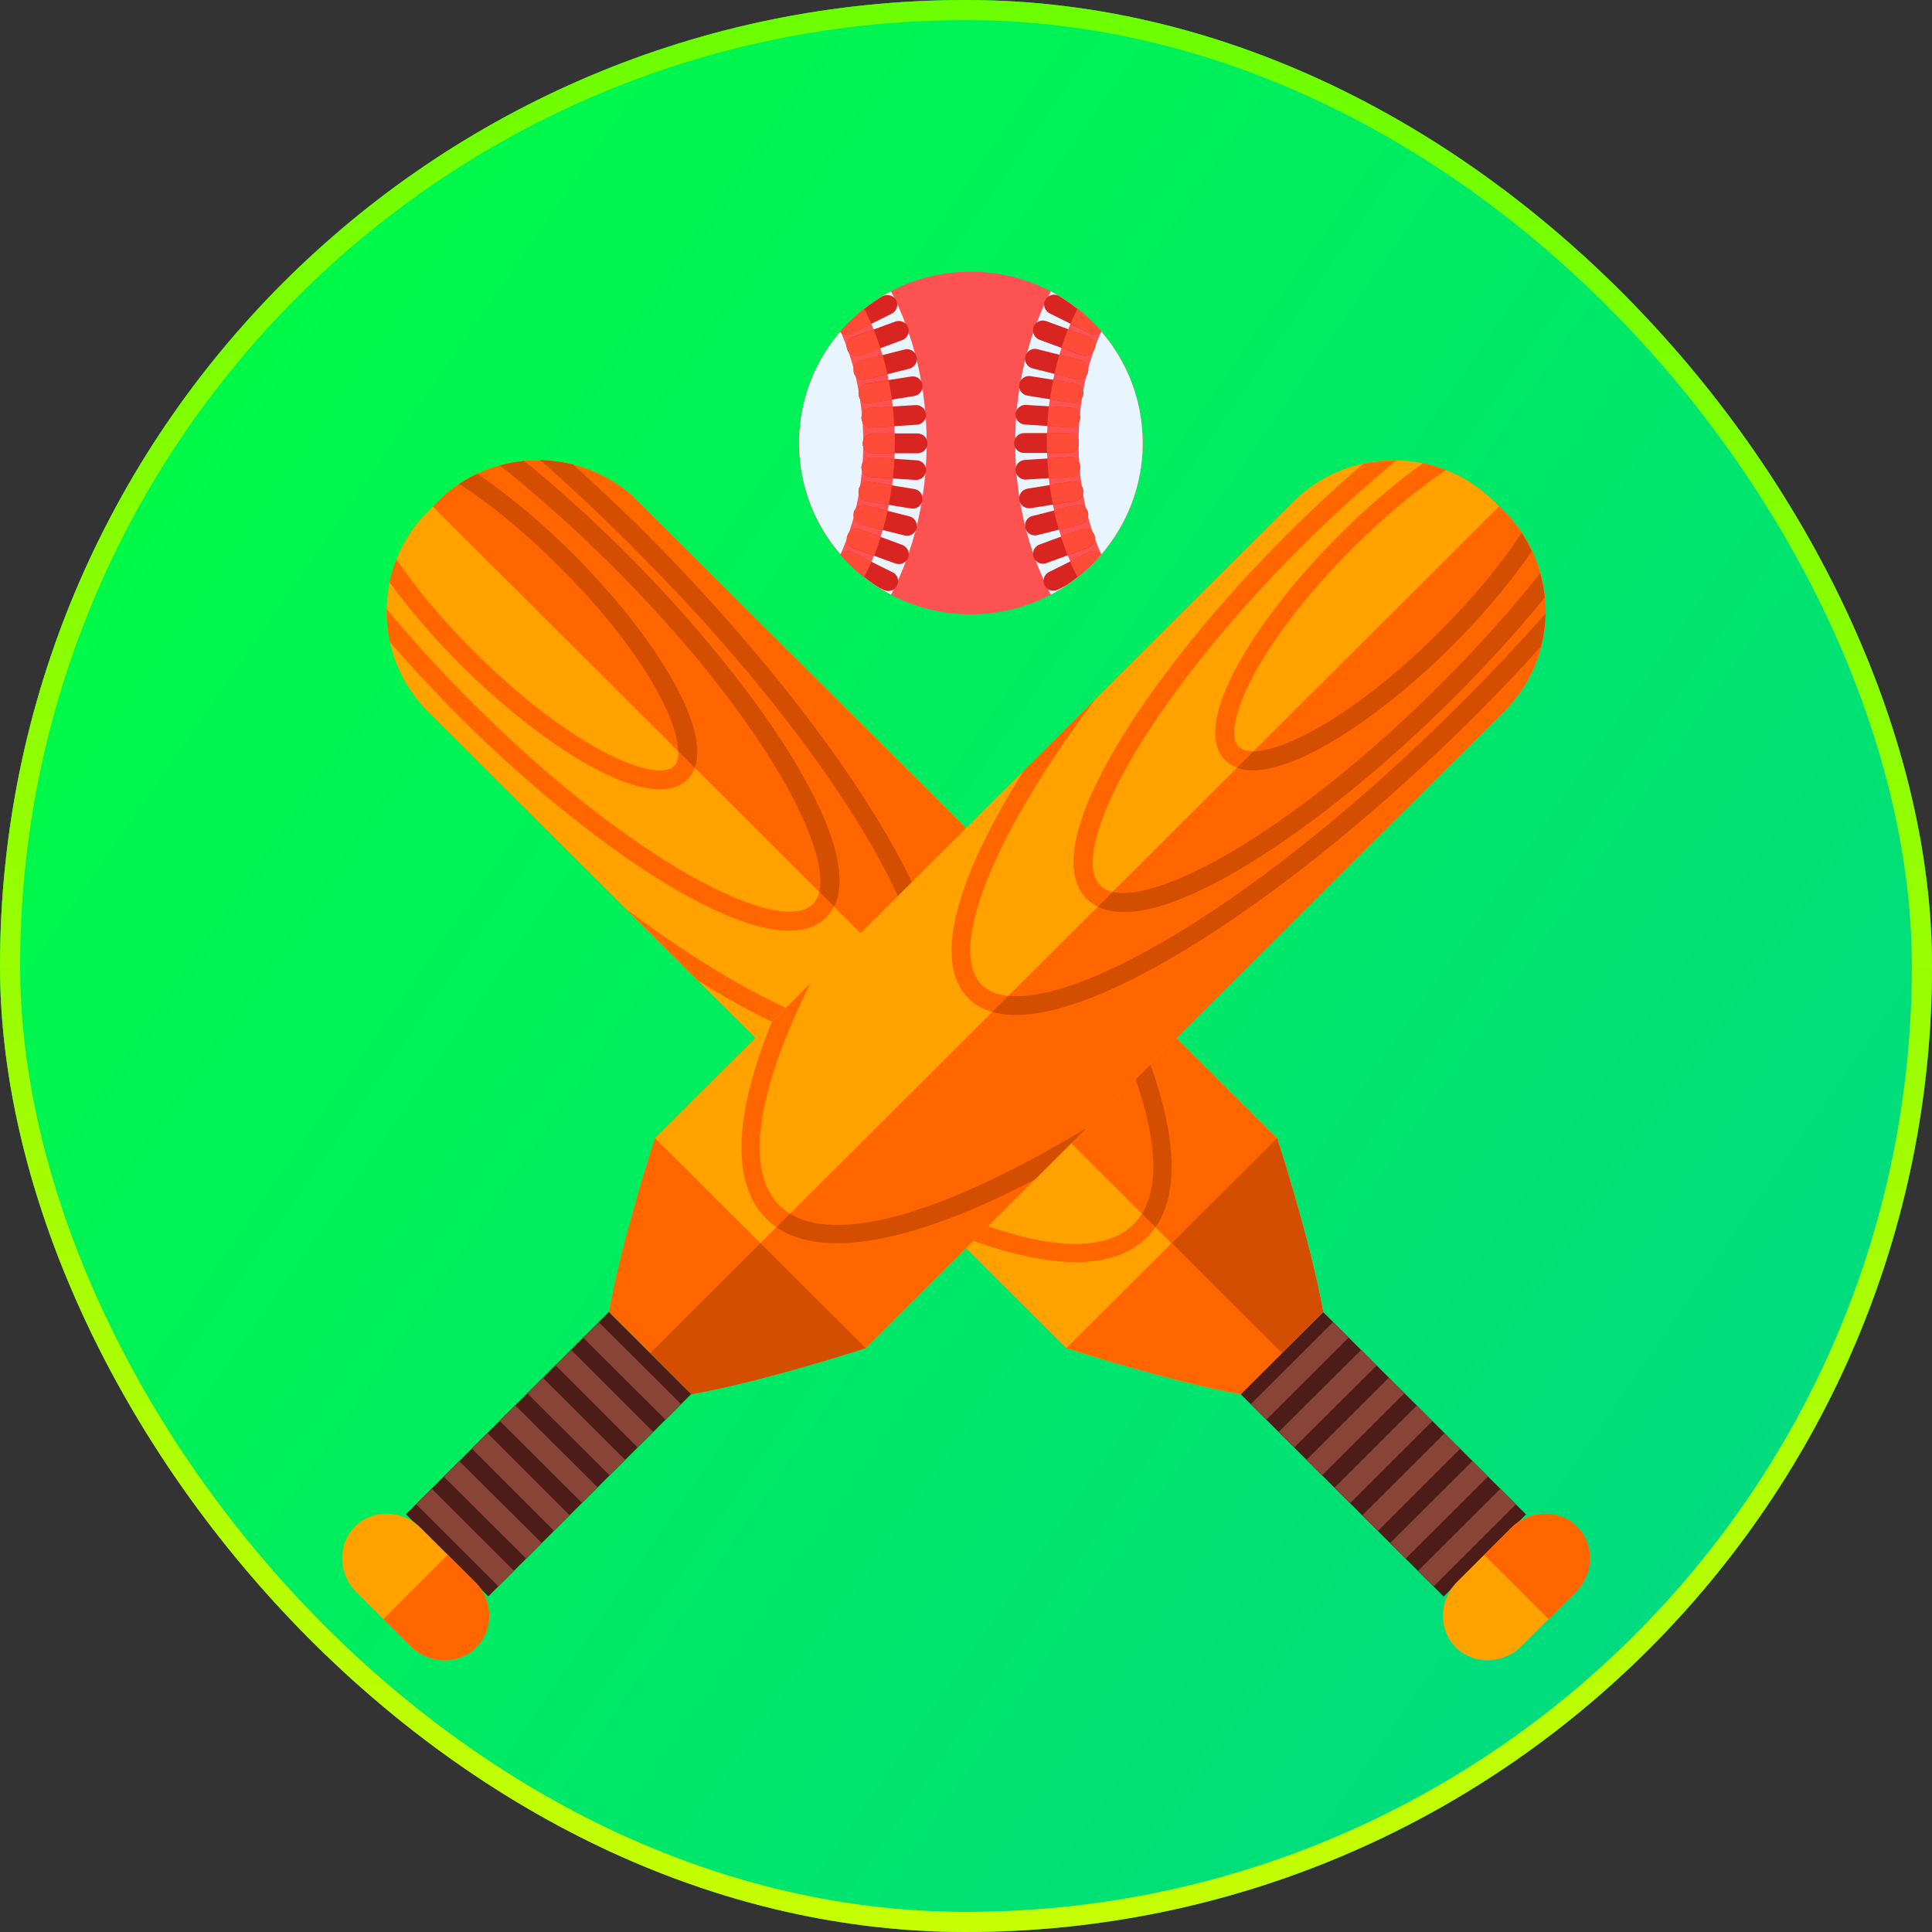
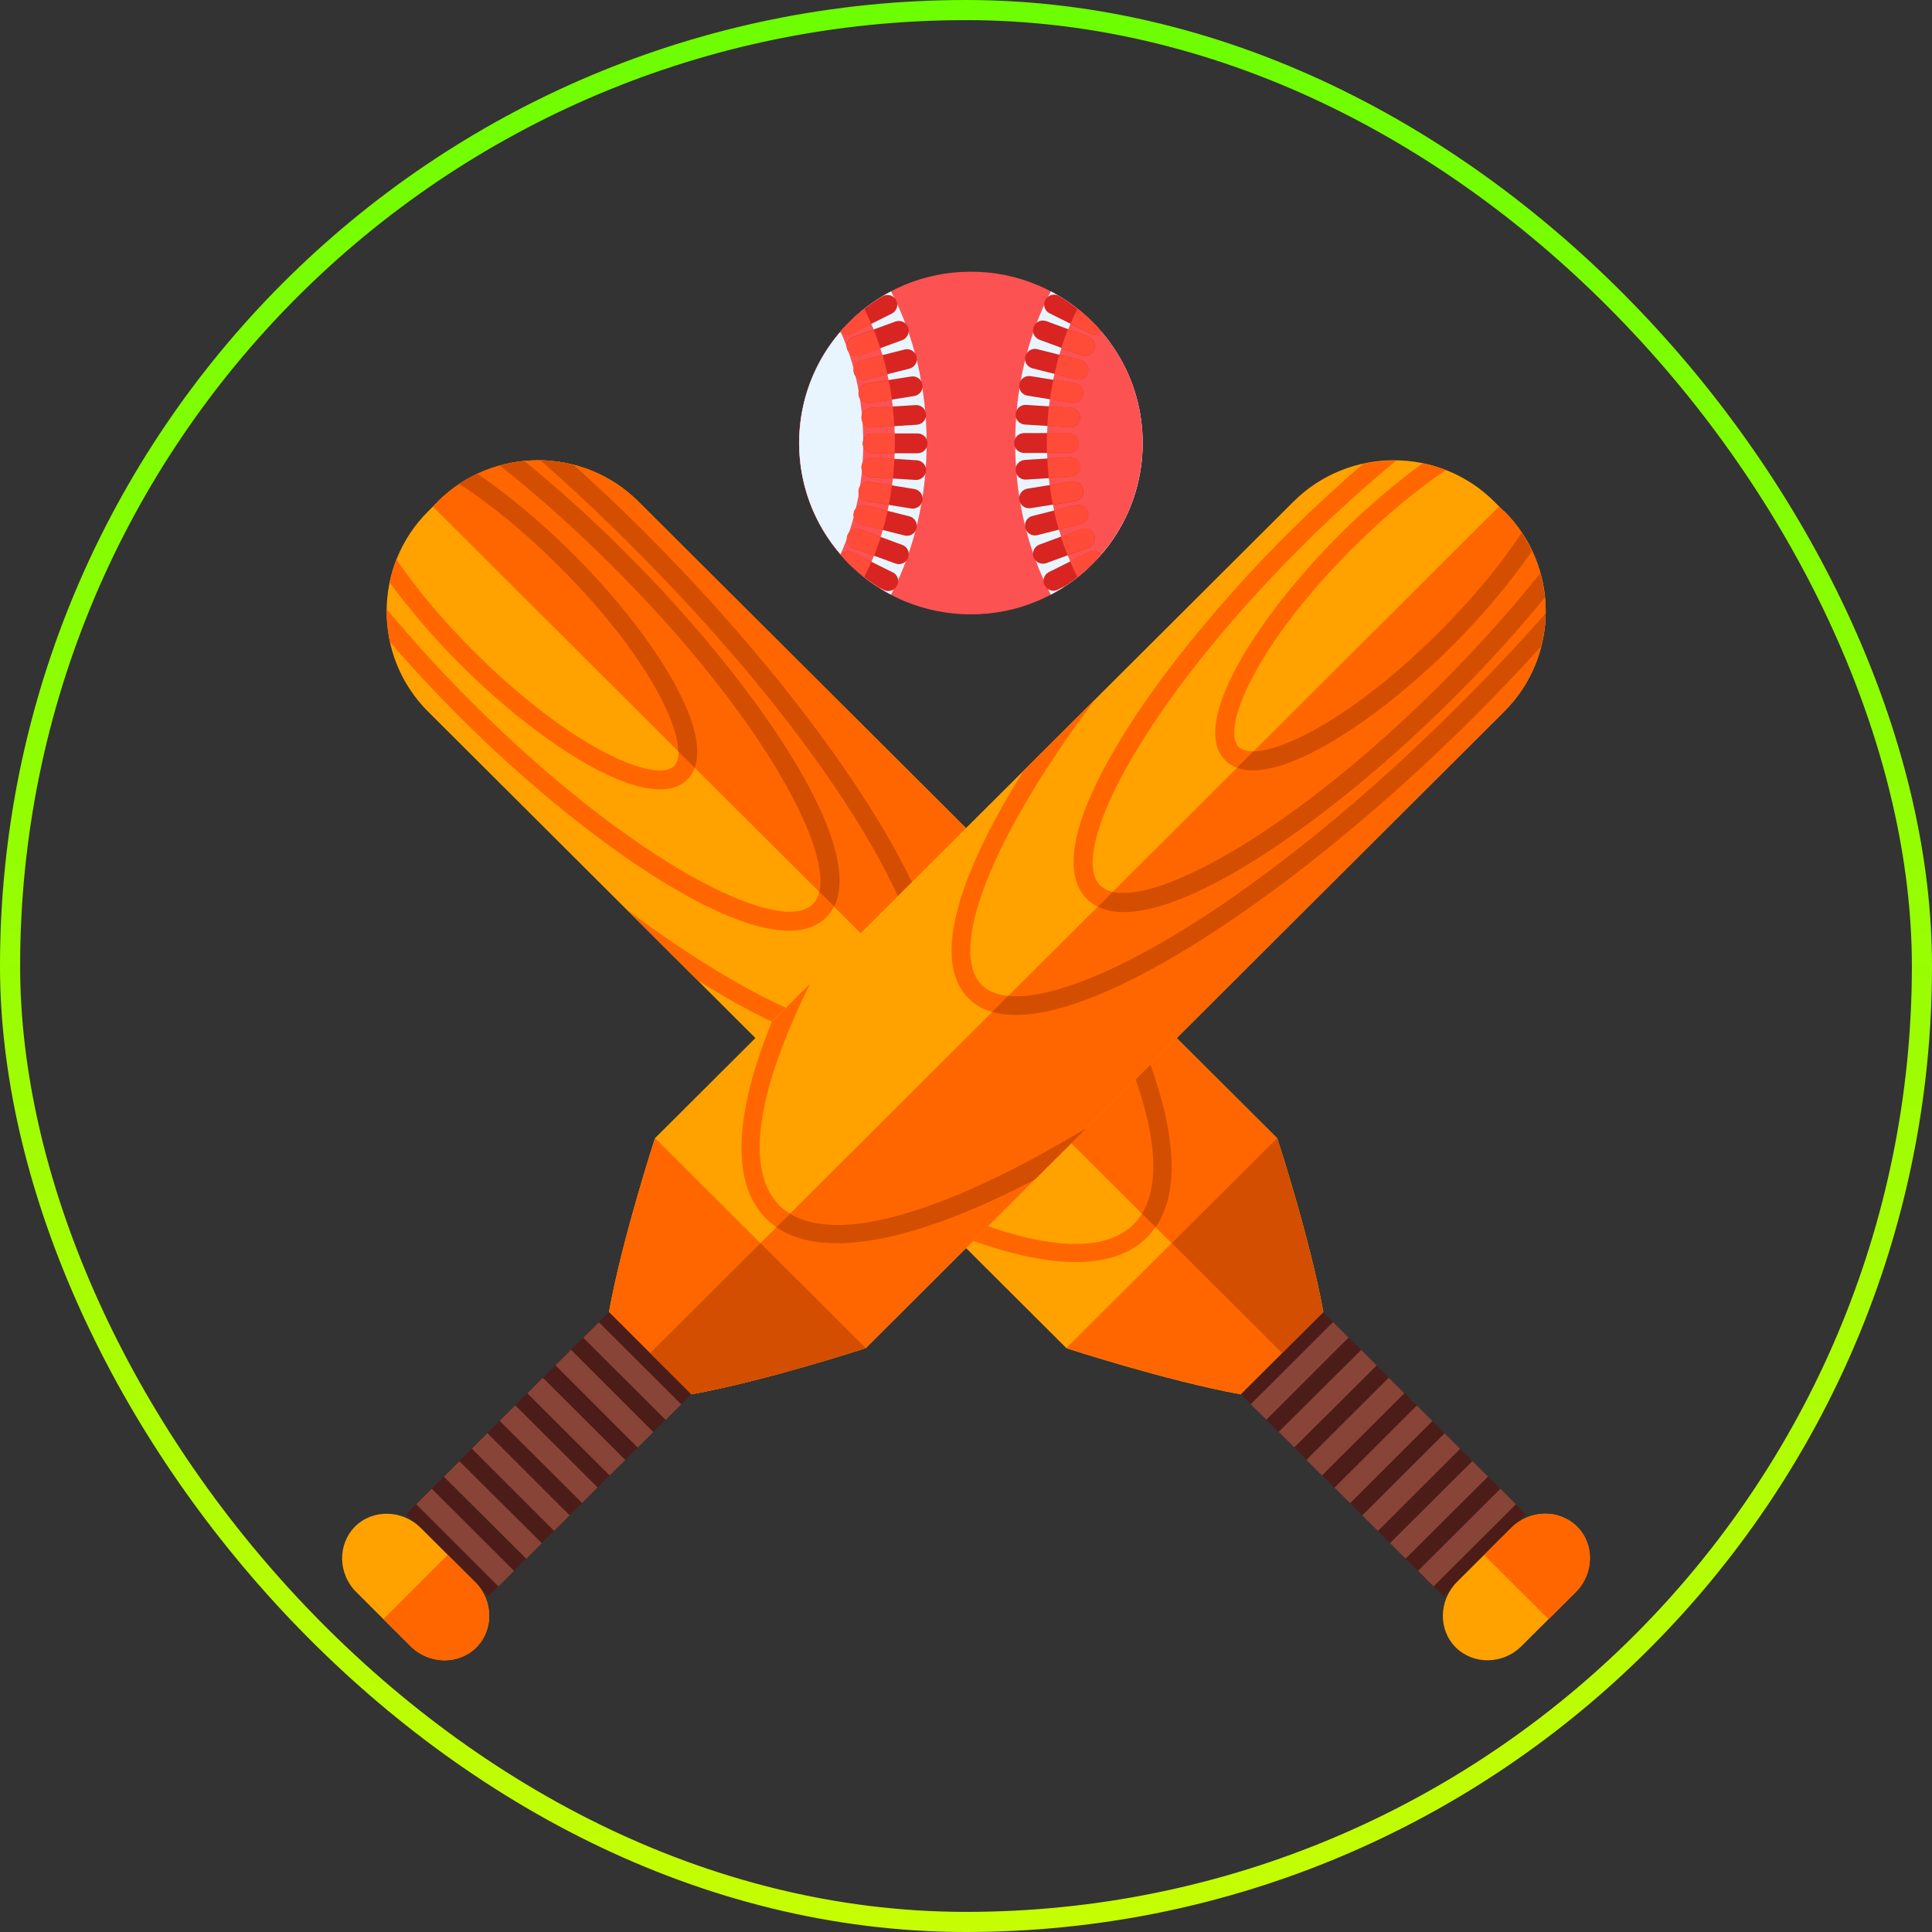
<svg xmlns="http://www.w3.org/2000/svg" width="96" height="96" viewBox="0 0 96 96" fill="none">
  <rect x="0" y="0" width="96" height="96" fill="#333333" stroke="none" />
  <g clip-path="url(#clip0_2530_907)">
-     <rect x="-33" width="181.478" height="121" fill="url(#paint0_linear_2530_907)" />
    <g clip-path="url(#clip1_2530_907)">
      <path d="M21.762 24.921L21.267 25.414C18.526 28.148 18.526 32.621 21.267 35.355L52.996 66.996C52.996 66.996 57.993 68.622 61.663 69.288L65.759 65.204C65.099 61.545 63.468 56.561 63.468 56.561L31.722 24.921C28.98 22.187 24.495 22.187 21.753 24.921H21.762Z" fill="#FFA200" />
      <path d="M21.759 24.921L21.508 25.172L63.7 67.246L65.748 65.204C65.088 61.545 63.457 56.561 63.457 56.561L31.72 24.921C28.978 22.187 24.492 22.187 21.751 24.921H21.759Z" fill="#FF6600" />
      <path d="M65.738 65.196C65.079 61.536 63.448 56.552 63.448 56.552L52.984 66.987C52.984 66.987 57.982 68.613 61.652 69.279L65.747 65.196H65.738Z" fill="#FF6600" />
      <path d="M65.748 65.2L61.656 69.281L71.736 79.332L75.828 75.252L65.748 65.2Z" fill="#4C1D18" />
      <path d="M78.357 75.855C79.233 76.729 79.207 78.191 78.296 79.108L75.598 81.799C74.687 82.708 73.221 82.734 72.336 81.86C71.459 80.986 71.485 79.524 72.396 78.607L75.095 75.916C76.006 75.007 77.472 74.981 78.357 75.855Z" fill="#FFA200" />
      <path d="M74.553 73.975L70.461 78.056L71.234 78.827L75.326 74.746L74.553 73.975Z" fill="#884437" />
      <path d="M66.239 65.693L62.148 69.775L62.922 70.546L67.012 66.464L66.239 65.693Z" fill="#884437" />
      <path d="M67.638 67.075L63.539 71.149L64.311 71.921L68.409 67.847L67.638 67.075Z" fill="#884437" />
      <path d="M69.006 68.462L64.914 72.543L65.687 73.313L69.779 69.233L69.006 68.462Z" fill="#884437" />
      <path d="M70.402 69.839L66.312 73.921L67.086 74.692L71.176 70.609L70.402 69.839Z" fill="#884437" />
      <path d="M72.555 71.988L71.783 71.218L67.688 75.302L68.468 76.072L72.555 71.988Z" fill="#884437" />
      <path d="M73.165 72.598L69.07 76.676L69.843 77.448L73.937 73.369L73.165 72.598Z" fill="#884437" />
      <path d="M23.741 23.536C23.428 23.683 23.116 23.848 22.821 24.047C24.305 25.007 26.014 26.374 27.801 28.165C32.634 32.984 34.378 37.18 33.493 38.063C32.608 38.945 28.409 37.215 23.567 32.387C21.919 30.743 20.643 29.186 19.698 27.793C19.55 28.165 19.438 28.546 19.359 28.935C20.375 30.328 21.607 31.756 22.908 33.053C27.012 37.146 32.356 40.529 34.161 38.729C35.966 36.929 32.582 31.6 28.469 27.507C26.977 26.019 25.329 24.635 23.741 23.545V23.536Z" fill="#FF6600" />
      <path d="M26.039 22.905C25.631 22.948 25.232 23.026 24.833 23.13C26.603 24.531 28.468 26.184 30.377 28.079C38.307 35.986 42.021 43.306 40.389 44.924C38.758 46.551 31.418 42.848 23.488 34.94C21.883 33.339 20.46 31.764 19.211 30.259C19.211 30.813 19.263 31.366 19.376 31.903C20.469 33.166 21.632 34.412 22.82 35.606C29.666 42.432 38.377 48.246 41.049 45.59C43.712 42.925 37.882 34.239 31.037 27.412C29.44 25.82 27.74 24.28 26.039 22.896V22.905Z" fill="#FF6600" />
      <path d="M31.37 27.101C42.666 38.357 47.725 48.454 45.356 50.807C43.69 52.469 38.181 50.453 31.136 45.192L34.676 48.722C39.795 51.924 44.15 53.334 46.024 51.465C49.503 47.996 41.643 36.013 32.038 26.435C30.893 25.293 29.704 24.168 28.507 23.095C27.969 22.965 27.414 22.887 26.867 22.87C28.342 24.168 29.843 25.57 31.37 27.101Z" fill="#FF6600" />
      <path d="M52.474 45.616C56.881 52.875 58.556 58.62 56.326 60.835C54.556 62.6 50.53 61.899 45.281 59.312L47.181 61.207C51.728 63.05 55.207 63.266 56.985 61.493C59.198 59.286 58.322 54.424 55.033 48.168L52.465 45.607L52.474 45.616Z" fill="#FF6600" />
      <path d="M22.821 24.047C24.305 25.007 26.014 26.374 27.801 28.165C31.818 32.171 33.692 35.736 33.701 37.336L34.517 38.15C35.332 35.961 32.191 31.228 28.461 27.508C26.968 26.019 25.32 24.635 23.732 23.545C23.42 23.692 23.108 23.856 22.812 24.055L22.821 24.047Z" fill="#D34E00" />
      <path d="M24.836 23.13C26.606 24.531 28.471 26.184 30.38 28.079C37.547 35.225 41.269 41.896 40.713 44.31L41.451 45.045C43.013 41.887 37.477 33.832 31.048 27.421C29.452 25.829 27.751 24.289 26.051 22.905C25.643 22.948 25.244 23.026 24.845 23.13H24.836Z" fill="#D34E00" />
      <path d="M26.852 22.87C28.327 24.168 29.828 25.569 31.355 27.101C41.159 36.878 46.261 45.772 45.888 49.484L46.686 50.28C48.005 45.781 40.726 35.121 32.015 26.426C30.869 25.284 29.681 24.159 28.483 23.086C27.946 22.956 27.39 22.879 26.844 22.861L26.852 22.87Z" fill="#D34E00" />
      <path d="M56.745 60.307L57.422 60.982C59.071 58.586 58.099 53.991 55.045 48.177L52.477 45.616C56.563 52.356 58.298 57.79 56.745 60.307Z" fill="#D34E00" />
      <path d="M63.701 67.237L65.749 65.196C65.089 61.536 63.458 56.552 63.458 56.552L58.227 61.769L63.71 67.237H63.701Z" fill="#D34E00" />
      <path d="M75.103 75.916L73.75 77.266L76.951 80.458L78.305 79.108C79.216 78.2 79.251 76.729 78.366 75.855C77.489 74.981 76.014 75.007 75.103 75.916Z" fill="#FF6600" />
      <path d="M74.741 25.414L74.246 24.921C71.504 22.187 67.019 22.187 64.277 24.921L32.548 56.553C32.548 56.553 30.917 61.536 30.258 65.196L34.353 69.28C38.023 68.622 43.02 66.987 43.02 66.987L74.749 35.346C77.491 32.612 77.491 28.139 74.749 25.405L74.741 25.414Z" fill="#FFA200" />
      <path d="M74.74 25.414L74.488 25.163L32.305 67.238L34.352 69.28C38.022 68.622 43.02 66.987 43.02 66.987L74.749 35.346C77.49 32.612 77.49 28.139 74.749 25.405L74.74 25.414Z" fill="#FF6600" />
      <path d="M34.344 69.28C38.014 68.622 43.012 66.987 43.012 66.987L32.548 56.553C32.548 56.553 30.917 61.536 30.258 65.196L34.353 69.28H34.344Z" fill="#FF6600" />
      <path d="M30.252 65.191L20.172 75.243L24.264 79.323L34.344 69.272L30.252 65.191Z" fill="#4C1D18" />
      <path d="M23.662 81.86C22.785 82.734 21.31 82.708 20.399 81.799L17.701 79.108C16.79 78.2 16.764 76.738 17.64 75.855C18.517 74.981 19.983 75.007 20.902 75.916L23.601 78.607C24.512 79.515 24.547 80.977 23.662 81.86Z" fill="#FFA200" />
      <path d="M21.453 73.975L20.68 74.745L24.769 78.829L25.542 78.058L21.453 73.975Z" fill="#884437" />
      <path d="M29.757 65.702L28.984 66.473L33.076 70.553L33.849 69.782L29.757 65.702Z" fill="#884437" />
      <path d="M28.376 67.073L27.602 67.842L31.688 71.929L32.462 71.159L28.376 67.073Z" fill="#884437" />
      <path d="M26.976 68.463L26.203 69.234L30.296 73.314L31.069 72.543L26.976 68.463Z" fill="#884437" />
      <path d="M25.601 69.83L24.828 70.601L28.922 74.68L29.695 73.908L25.601 69.83Z" fill="#884437" />
      <path d="M24.22 71.211L23.445 71.981L27.531 76.068L28.305 75.298L24.22 71.211Z" fill="#884437" />
      <path d="M22.827 72.606L22.055 73.377L26.152 77.452L26.924 76.68L22.827 72.606Z" fill="#884437" />
      <path d="M76.115 27.386C75.967 27.075 75.802 26.763 75.603 26.469C74.64 27.949 73.269 29.645 71.473 31.436C66.64 36.263 62.432 37.994 61.547 37.111C60.663 36.229 62.398 32.032 67.239 27.213C68.888 25.569 70.449 24.298 71.846 23.355C71.473 23.207 71.091 23.095 70.701 23.017C69.304 24.029 67.872 25.258 66.571 26.556C62.467 30.657 59.075 35.978 60.879 37.778C62.684 39.577 68.029 36.194 72.132 32.102C73.625 30.614 75.013 28.97 76.106 27.386H76.115Z" fill="#FF6600" />
      <path d="M76.76 29.688C76.717 29.281 76.639 28.883 76.534 28.485C75.129 30.25 73.472 32.11 71.572 34.014C63.642 41.922 56.302 45.625 54.671 43.998C53.039 42.372 56.753 35.061 64.683 27.153C66.288 25.552 67.867 24.133 69.377 22.887C68.821 22.887 68.275 22.939 67.728 23.052C66.462 24.142 65.212 25.301 64.015 26.486C57.169 33.313 51.339 42 54.002 44.664C56.675 47.321 65.386 41.506 72.231 34.68C73.828 33.088 75.372 31.392 76.76 29.696V29.688Z" fill="#FF6600" />
      <path d="M72.553 34.991C61.256 46.256 51.14 51.292 48.78 48.938C47.114 47.277 49.136 41.792 54.411 34.758L50.871 38.288C47.661 43.392 46.247 47.736 48.121 49.605C51.6 53.074 63.616 45.235 73.221 35.658C74.366 34.516 75.494 33.33 76.57 32.136C76.709 31.6 76.787 31.046 76.796 30.501C75.494 31.972 74.088 33.469 72.561 34.991H72.553Z" fill="#FF6600" />
      <path d="M53.988 56.05C46.709 60.437 40.948 62.115 38.727 59.892C36.957 58.118 37.659 54.112 40.254 48.878L38.353 50.773C36.505 55.306 36.288 58.776 38.067 60.55C40.279 62.756 45.156 61.882 51.428 58.603L53.997 56.042L53.988 56.05Z" fill="#FF6600" />
      <path d="M75.603 26.478C74.64 27.957 73.269 29.653 71.473 31.444C67.456 35.45 63.882 37.319 62.276 37.336L61.461 38.15C63.656 38.963 68.402 35.831 72.141 32.111C73.634 30.622 75.022 28.979 76.115 27.395C75.968 27.084 75.803 26.772 75.603 26.478Z" fill="#D34E00" />
      <path d="M76.531 28.485C75.126 30.25 73.469 32.111 71.569 34.014C64.402 41.161 57.713 44.872 55.292 44.319L54.555 45.054C57.721 46.611 65.799 41.091 72.228 34.68C73.825 33.088 75.369 31.392 76.757 29.697C76.714 29.29 76.636 28.892 76.531 28.494V28.485Z" fill="#D34E00" />
      <path d="M76.783 30.501C75.482 31.972 74.076 33.469 72.549 34.992C62.745 44.769 53.826 49.856 50.095 49.484L49.297 50.28C53.809 51.586 64.498 44.336 73.217 35.649C74.362 34.507 75.49 33.322 76.566 32.128C76.705 31.591 76.783 31.038 76.792 30.493L76.783 30.501Z" fill="#D34E00" />
      <path d="M39.255 60.308L38.578 60.982C40.981 62.626 45.589 61.657 51.419 58.612L53.987 56.051C47.228 60.126 41.78 61.856 39.255 60.308Z" fill="#D34E00" />
      <path d="M32.305 67.238L34.352 69.279C38.022 68.622 43.02 66.987 43.02 66.987L37.788 61.77L32.305 67.238Z" fill="#D34E00" />
      <path d="M23.601 78.607L22.247 77.257L19.055 80.449L20.408 81.799C21.319 82.708 22.785 82.742 23.67 81.86C24.547 80.986 24.521 79.515 23.61 78.607H23.601Z" fill="#FF6600" />
      <path d="M56.778 22.014C56.778 26.712 52.96 30.527 48.24 30.527C43.521 30.527 39.703 26.72 39.703 22.014C39.703 17.307 43.529 13.5 48.24 13.5C52.952 13.5 56.778 17.307 56.778 22.014Z" fill="#FD5252" />
      <path d="M56.779 22.014C56.779 18.743 54.931 15.905 52.215 14.477C51.07 16.675 50.445 19.288 50.445 22.014C50.445 24.739 51.07 27.352 52.215 29.549C54.931 28.122 56.779 25.284 56.779 22.014Z" fill="#E8F5FF" />
      <path d="M53.542 15.335C52.587 17.229 52.023 19.522 52.023 22.005C52.023 24.488 52.587 26.781 53.542 28.676C55.511 27.119 56.778 24.705 56.778 22.005C56.778 19.306 55.511 16.892 53.542 15.335Z" fill="#FD5252" />
-       <path d="M53.594 22.013C53.594 24.055 54.01 25.95 54.722 27.542C55.997 26.054 56.778 24.125 56.778 22.013C56.778 19.902 56.006 17.964 54.722 16.476C54.01 18.068 53.594 19.971 53.594 22.013Z" fill="#E8F5FF" />
      <path d="M39.711 22.014C39.711 25.284 41.568 28.122 44.275 29.549C45.42 27.352 46.044 24.739 46.044 22.014C46.044 19.288 45.42 16.675 44.275 14.477C41.559 15.905 39.711 18.743 39.711 22.014Z" fill="#E8F5FF" />
      <path d="M39.711 22.014C39.711 24.722 40.978 27.127 42.947 28.684C43.901 26.789 44.465 24.488 44.465 22.014C44.465 19.539 43.901 17.238 42.947 15.343C40.978 16.9 39.711 19.314 39.711 22.014Z" fill="#FD5252" />
      <path d="M39.711 22.013C39.711 24.125 40.483 26.062 41.767 27.542C42.479 25.95 42.895 24.047 42.895 22.013C42.895 19.98 42.479 18.068 41.767 16.476C40.483 17.964 39.711 19.902 39.711 22.013Z" fill="#E8F5FF" />
      <path d="M53.609 22.014C53.609 22.282 53.393 22.507 53.115 22.507H50.885C50.616 22.507 50.391 22.291 50.391 22.014C50.391 21.737 50.616 21.52 50.885 21.52H53.115C53.384 21.52 53.609 21.737 53.609 22.014Z" fill="#D82521" />
      <path d="M53.822 24.332C53.779 24.064 53.528 23.883 53.258 23.926L51.055 24.28C50.786 24.324 50.604 24.575 50.647 24.843C50.69 25.111 50.942 25.293 51.211 25.25L53.415 24.904C53.684 24.86 53.866 24.609 53.822 24.341V24.332Z" fill="#D82521" />
      <path d="M53.672 23.173C53.655 22.905 53.42 22.697 53.152 22.714L50.922 22.853C50.653 22.87 50.445 23.104 50.462 23.372C50.479 23.64 50.714 23.848 50.983 23.831L53.212 23.692C53.481 23.675 53.69 23.441 53.672 23.173Z" fill="#D82521" />
      <path d="M54.06 25.448C53.991 25.189 53.731 25.024 53.462 25.093L51.301 25.639C51.041 25.699 50.876 25.967 50.946 26.236C51.015 26.495 51.284 26.66 51.544 26.59L53.705 26.045C53.965 25.976 54.13 25.708 54.06 25.448Z" fill="#D82521" />
      <path d="M54.378 26.582C54.282 26.331 54.005 26.201 53.744 26.288L51.653 27.058C51.402 27.153 51.263 27.43 51.358 27.689C51.454 27.949 51.731 28.07 51.992 27.983L54.083 27.213C54.334 27.118 54.465 26.833 54.378 26.582Z" fill="#D82521" />
      <path d="M53.822 19.608C53.779 19.877 53.528 20.058 53.258 20.015L51.055 19.66C50.786 19.617 50.604 19.366 50.647 19.098C50.69 18.83 50.942 18.648 51.211 18.691L53.415 19.046C53.684 19.089 53.866 19.34 53.822 19.608Z" fill="#D82521" />
      <path d="M53.672 20.776C53.655 21.044 53.42 21.252 53.152 21.235L50.922 21.096C50.653 21.079 50.445 20.846 50.462 20.577C50.479 20.309 50.714 20.101 50.983 20.119L53.212 20.257C53.481 20.274 53.69 20.508 53.672 20.776Z" fill="#D82521" />
      <path d="M54.06 18.492C53.991 18.761 53.731 18.916 53.462 18.847L51.301 18.302C51.041 18.233 50.876 17.965 50.946 17.705C51.015 17.445 51.284 17.281 51.544 17.35L53.705 17.895C53.965 17.965 54.13 18.224 54.06 18.492Z" fill="#D82521" />
      <path d="M54.378 17.359C54.282 17.61 54.005 17.748 53.744 17.653L51.653 16.883C51.402 16.788 51.263 16.511 51.358 16.251C51.454 15.992 51.731 15.862 51.992 15.957L54.083 16.727C54.334 16.822 54.465 17.099 54.378 17.359Z" fill="#D82521" />
      <path d="M42.867 22.031C42.867 22.308 43.084 22.524 43.362 22.524H45.592C45.861 22.524 46.086 22.308 46.086 22.031C46.086 21.754 45.869 21.538 45.592 21.538H43.362C43.093 21.538 42.867 21.754 42.867 22.031Z" fill="#D82521" />
      <path d="M42.663 24.349C42.706 24.081 42.958 23.9 43.227 23.943L45.43 24.298C45.699 24.341 45.882 24.592 45.838 24.86C45.795 25.128 45.543 25.31 45.274 25.267L43.07 24.912C42.801 24.869 42.619 24.618 42.663 24.349Z" fill="#D82521" />
      <path d="M42.806 23.191C42.823 22.922 43.057 22.715 43.326 22.732L45.556 22.87C45.825 22.888 46.033 23.121 46.016 23.39C45.998 23.658 45.764 23.865 45.495 23.848L43.266 23.71C42.997 23.692 42.788 23.459 42.806 23.191Z" fill="#D82521" />
      <path d="M42.421 25.466C42.491 25.206 42.751 25.042 43.02 25.111L45.189 25.656C45.449 25.725 45.614 25.994 45.545 26.253C45.475 26.513 45.215 26.677 44.946 26.608L42.786 26.063C42.525 25.994 42.361 25.734 42.43 25.466H42.421Z" fill="#D82521" />
      <path d="M42.108 26.599C42.204 26.348 42.481 26.21 42.742 26.305L44.833 27.075C45.084 27.17 45.223 27.447 45.128 27.707C45.032 27.958 44.755 28.096 44.494 28.001L42.403 27.239C42.152 27.144 42.013 26.859 42.108 26.608V26.599Z" fill="#D82521" />
      <path d="M42.663 19.626C42.706 19.894 42.958 20.076 43.227 20.032L45.43 19.677C45.699 19.634 45.882 19.383 45.838 19.115C45.795 18.847 45.543 18.665 45.274 18.709L43.07 19.055C42.801 19.098 42.619 19.349 42.663 19.617V19.626Z" fill="#D82521" />
      <path d="M42.806 20.785C42.823 21.053 43.057 21.261 43.326 21.244L45.556 21.105C45.825 21.088 46.033 20.854 46.016 20.586C45.998 20.318 45.764 20.11 45.495 20.128L43.266 20.266C42.997 20.283 42.788 20.517 42.806 20.785Z" fill="#D82521" />
      <path d="M42.421 18.51C42.491 18.769 42.751 18.933 43.02 18.864L45.189 18.319C45.449 18.25 45.614 17.982 45.545 17.722C45.475 17.454 45.206 17.298 44.946 17.367L42.786 17.913C42.525 17.982 42.361 18.25 42.43 18.51H42.421Z" fill="#D82521" />
      <path d="M42.109 17.376C42.205 17.627 42.482 17.765 42.743 17.67L44.834 16.9C45.085 16.805 45.215 16.52 45.129 16.269C45.033 16.018 44.755 15.888 44.495 15.975L42.396 16.745C42.144 16.84 42.005 17.125 42.101 17.376H42.109Z" fill="#D82521" />
      <path d="M41.75 16.485C41.898 16.632 42.123 16.675 42.314 16.58L44.309 15.585C44.552 15.464 44.657 15.17 44.535 14.928C44.414 14.685 44.119 14.59 43.876 14.711L43.763 14.772C43.008 15.239 42.331 15.819 41.75 16.494V16.485Z" fill="#D82521" />
      <path d="M44.359 28.442L42.363 27.447C42.164 27.343 41.921 27.395 41.773 27.56C42.32 28.191 42.962 28.745 43.673 29.195L43.916 29.316C44.159 29.437 44.454 29.342 44.576 29.091C44.697 28.849 44.602 28.555 44.359 28.433V28.442Z" fill="#D82521" />
      <path d="M54.721 16.476C54.113 15.767 53.393 15.17 52.586 14.685C52.343 14.573 52.057 14.677 51.935 14.91C51.814 15.152 51.909 15.447 52.152 15.568L54.148 16.563C54.339 16.658 54.564 16.615 54.712 16.468L54.721 16.476Z" fill="#D82521" />
      <path d="M54.117 27.43L52.121 28.425C51.878 28.546 51.783 28.84 51.904 29.082C52.026 29.325 52.321 29.428 52.564 29.299L52.937 29.117C53.605 28.676 54.203 28.148 54.715 27.551C54.568 27.378 54.325 27.326 54.117 27.43Z" fill="#D82521" />
      <path d="M42.947 15.343C42.514 15.689 42.114 16.061 41.75 16.485C41.898 16.632 42.123 16.675 42.314 16.58L43.294 16.096C43.182 15.845 43.069 15.585 42.947 15.343Z" fill="#FF4C39" />
      <path d="M43.419 16.381L42.403 16.753C42.152 16.849 42.013 17.134 42.108 17.385C42.204 17.636 42.481 17.774 42.742 17.679L43.748 17.316C43.644 16.996 43.54 16.693 43.419 16.39V16.381Z" fill="#FF4C39" />
      <path d="M43.854 17.644L42.778 17.913C42.518 17.982 42.353 18.25 42.422 18.51C42.492 18.769 42.752 18.933 43.021 18.864L44.097 18.587C44.027 18.267 43.941 17.947 43.854 17.636V17.644Z" fill="#FF4C39" />
      <path d="M44.155 18.89L43.07 19.063C42.801 19.106 42.619 19.357 42.663 19.626C42.706 19.894 42.958 20.076 43.227 20.032L44.32 19.859C44.276 19.53 44.224 19.21 44.155 18.89Z" fill="#FF4C39" />
      <path d="M44.359 20.197L43.266 20.266C42.997 20.283 42.788 20.517 42.806 20.785C42.823 21.053 43.057 21.261 43.326 21.244L44.437 21.174C44.419 20.846 44.393 20.517 44.359 20.197Z" fill="#FF4C39" />
      <path d="M42.867 22.031C42.867 22.308 43.084 22.524 43.362 22.524H44.455C44.455 22.351 44.464 22.186 44.464 22.014C44.464 21.858 44.464 21.693 44.464 21.538H43.37C43.101 21.538 42.876 21.754 42.876 22.031H42.867Z" fill="#FF4C39" />
      <path d="M43.227 23.943C42.958 23.9 42.706 24.081 42.663 24.349C42.619 24.618 42.801 24.869 43.07 24.912L44.164 25.085C44.224 24.765 44.276 24.445 44.32 24.116L43.218 23.943H43.227Z" fill="#FF4C39" />
      <path d="M43.326 22.723C43.057 22.706 42.823 22.913 42.806 23.182C42.788 23.45 42.997 23.684 43.266 23.701L44.367 23.77C44.402 23.45 44.428 23.121 44.446 22.792L43.335 22.723H43.326Z" fill="#FF4C39" />
      <path d="M43.021 25.111C42.761 25.042 42.492 25.206 42.422 25.466C42.353 25.734 42.518 25.994 42.778 26.063L43.862 26.34C43.958 26.028 44.036 25.708 44.105 25.388L43.021 25.111Z" fill="#FF4C39" />
      <path d="M42.743 26.305C42.491 26.21 42.205 26.34 42.109 26.599C42.014 26.85 42.144 27.136 42.404 27.231L43.437 27.611C43.558 27.309 43.662 26.997 43.767 26.686L42.743 26.314V26.305Z" fill="#FF4C39" />
      <path d="M42.363 27.447C42.164 27.343 41.921 27.395 41.773 27.56C42.129 27.966 42.52 28.338 42.945 28.676C43.066 28.425 43.188 28.174 43.3 27.914L42.363 27.447Z" fill="#FF4C39" />
      <path d="M54.158 16.563C54.349 16.658 54.575 16.615 54.722 16.468C54.367 16.053 53.968 15.672 53.542 15.335C53.421 15.577 53.308 15.819 53.195 16.078L54.158 16.563Z" fill="#FF4C39" />
      <path d="M53.74 17.653C53.992 17.748 54.278 17.618 54.373 17.359C54.469 17.108 54.339 16.822 54.078 16.727L53.072 16.355C52.95 16.649 52.838 16.961 52.742 17.281L53.74 17.644V17.653Z" fill="#FF4C39" />
      <path d="M53.466 18.847C53.726 18.916 53.995 18.752 54.064 18.492C54.134 18.233 53.969 17.964 53.709 17.895L52.641 17.627C52.546 17.938 52.468 18.259 52.398 18.579L53.474 18.847H53.466Z" fill="#FF4C39" />
      <path d="M53.256 20.015C53.525 20.058 53.777 19.877 53.82 19.608C53.864 19.34 53.681 19.089 53.413 19.046L52.337 18.873C52.276 19.193 52.215 19.513 52.172 19.842L53.265 20.015H53.256Z" fill="#FF4C39" />
      <path d="M53.15 21.235C53.419 21.252 53.653 21.044 53.67 20.776C53.688 20.508 53.479 20.274 53.21 20.257L52.117 20.188C52.082 20.508 52.056 20.837 52.039 21.166L53.15 21.235Z" fill="#FF4C39" />
      <path d="M52.024 22.498H53.117C53.386 22.498 53.612 22.282 53.612 22.005C53.612 21.728 53.395 21.512 53.117 21.512H52.024C52.024 21.676 52.016 21.84 52.016 22.005C52.016 22.169 52.016 22.334 52.024 22.498Z" fill="#FF4C39" />
      <path d="M53.15 22.714L52.039 22.784C52.056 23.112 52.082 23.441 52.117 23.761L53.219 23.692C53.488 23.675 53.696 23.441 53.679 23.173C53.661 22.905 53.427 22.697 53.158 22.714H53.15Z" fill="#FF4C39" />
      <path d="M53.258 23.926L52.156 24.099C52.2 24.428 52.252 24.748 52.312 25.068L53.406 24.895C53.675 24.852 53.857 24.601 53.813 24.332C53.77 24.064 53.518 23.883 53.249 23.926H53.258Z" fill="#FF4C39" />
      <path d="M53.46 25.093L52.367 25.37C52.437 25.691 52.523 26.011 52.61 26.322L53.703 26.045C53.964 25.976 54.129 25.708 54.059 25.448C53.99 25.189 53.729 25.024 53.46 25.093Z" fill="#FF4C39" />
      <path d="M53.742 26.288L52.719 26.66C52.814 26.98 52.927 27.283 53.048 27.586L54.081 27.205C54.333 27.11 54.463 26.824 54.376 26.573C54.281 26.323 54.003 26.193 53.742 26.279V26.288Z" fill="#FF4C39" />
      <path d="M54.118 27.43L53.172 27.897C53.285 28.165 53.406 28.425 53.536 28.676C53.961 28.338 54.361 27.966 54.716 27.551C54.569 27.378 54.326 27.326 54.118 27.43Z" fill="#FF4C39" />
    </g>
  </g>
  <rect x="0.5" y="0.5" width="95" height="95" rx="47.5" stroke="url(#paint1_linear_2530_907)" />
  <defs>
    <linearGradient id="paint0_linear_2530_907" x1="-24.358" y1="1.15181e-05" x2="123.822" y2="102.651" gradientUnits="userSpaceOnUse">
      <stop offset="0.118" stop-color="#00FF3E" />
      <stop offset="0.849" stop-color="#00D689" />
    </linearGradient>
    <linearGradient id="paint1_linear_2530_907" x1="48" y1="0" x2="48" y2="96" gradientUnits="userSpaceOnUse">
      <stop stop-color="#6CFE01" />
      <stop offset="1" stop-color="#C6FD02" />
    </linearGradient>
    <clipPath id="clip0_2530_907">
      <rect width="96" height="96" rx="48" fill="white" />
    </clipPath>
    <clipPath id="clip1_2530_907">
      <rect width="62" height="69" fill="white" transform="translate(17 13.5)" />
    </clipPath>
  </defs>
</svg>